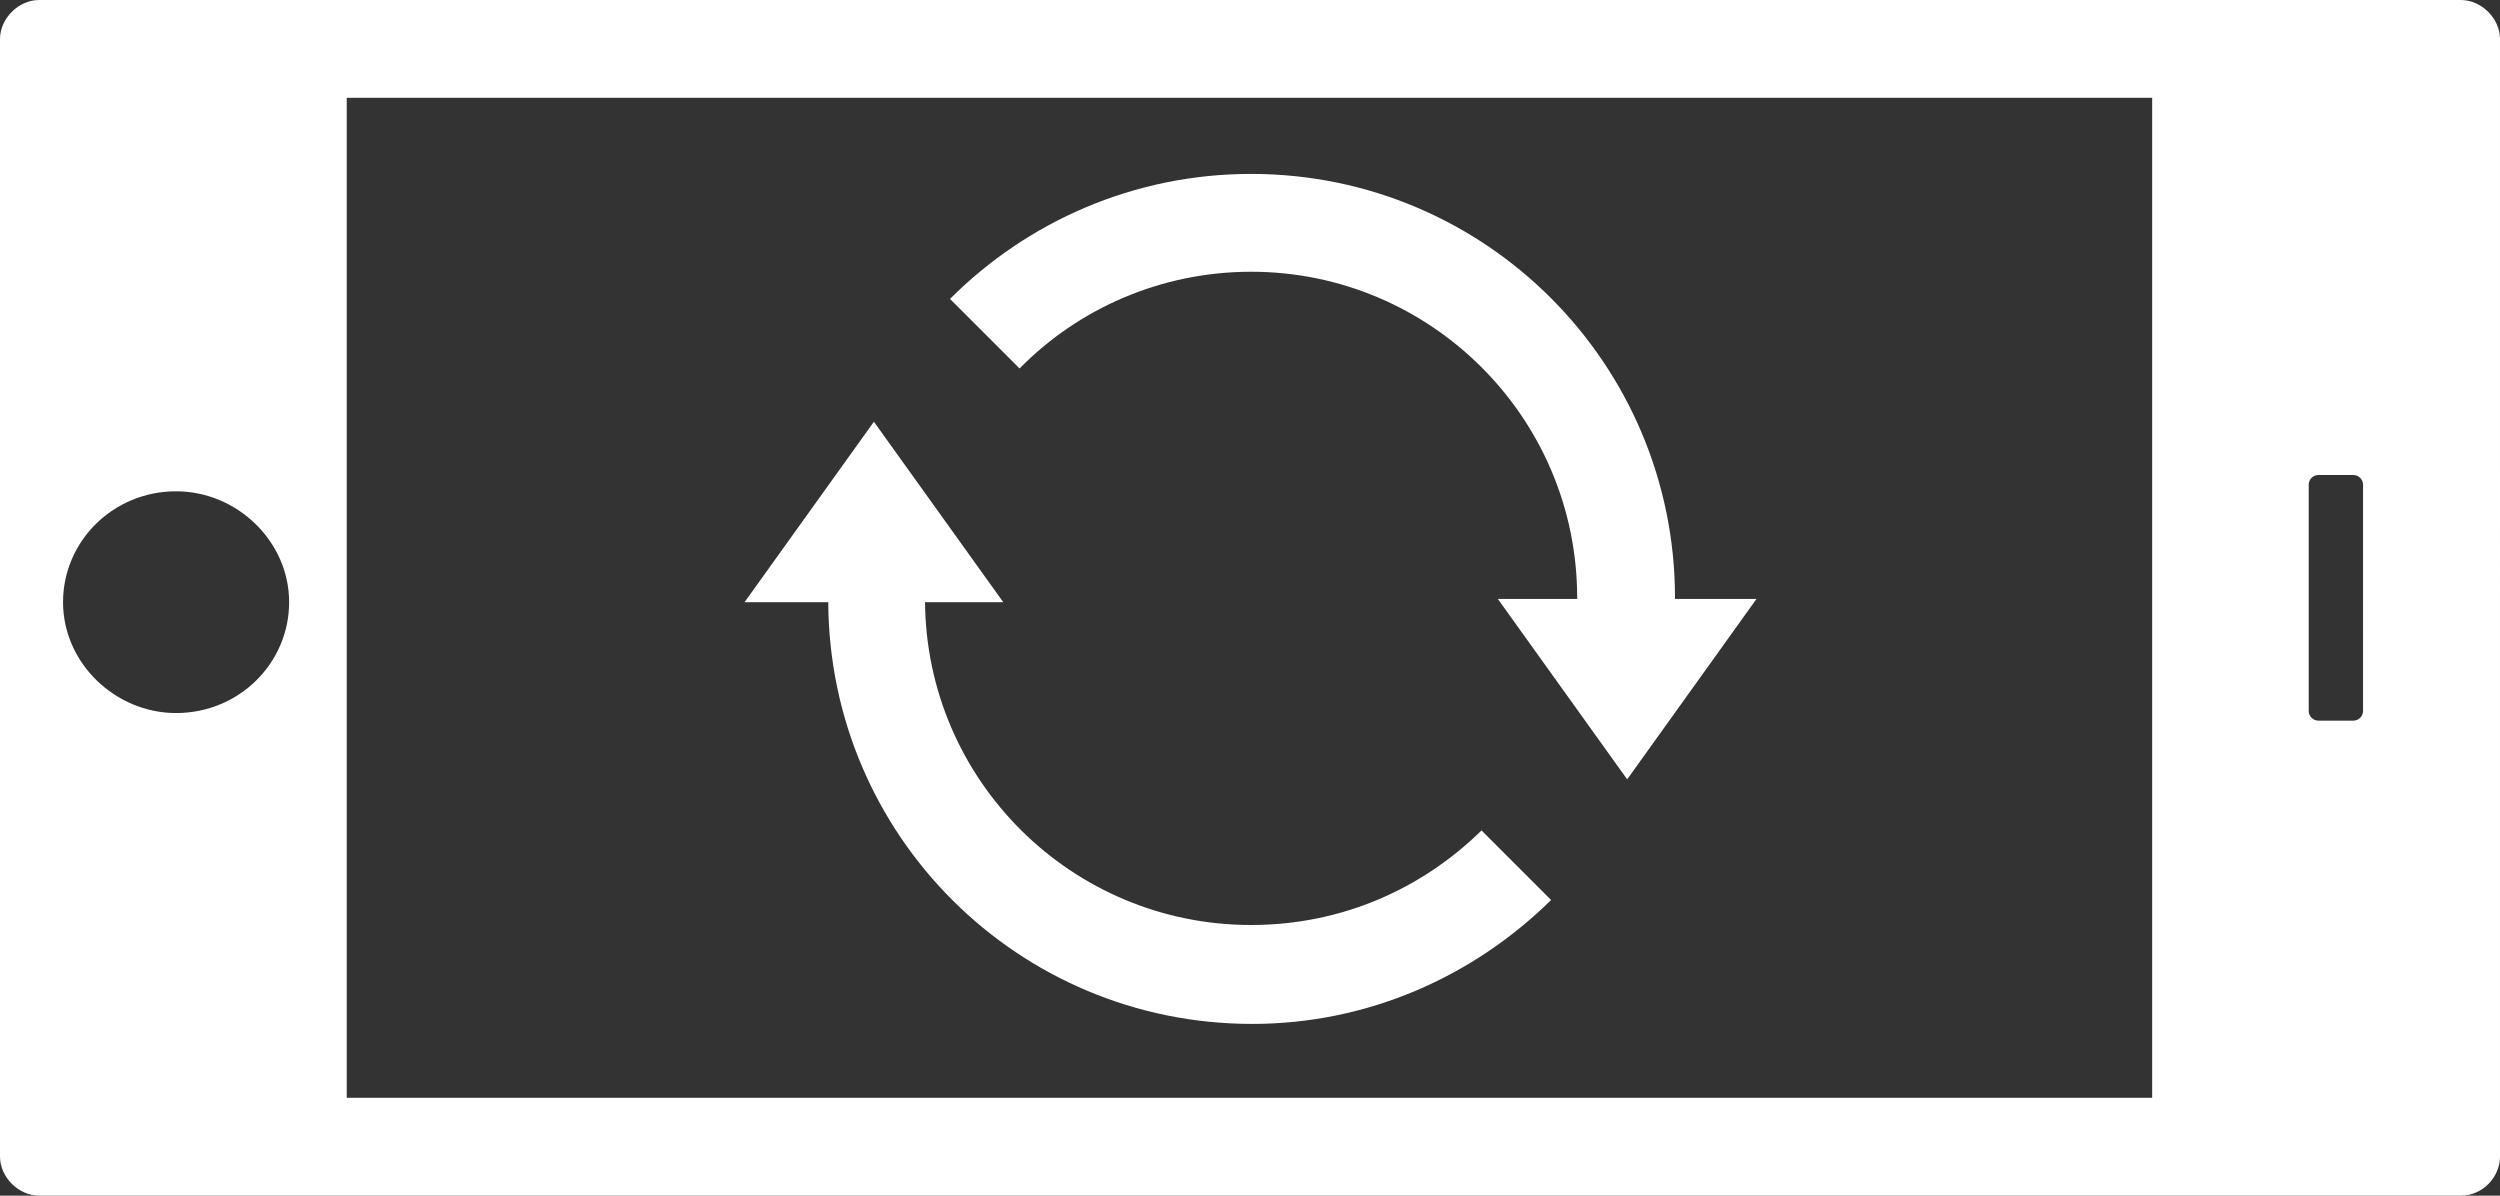
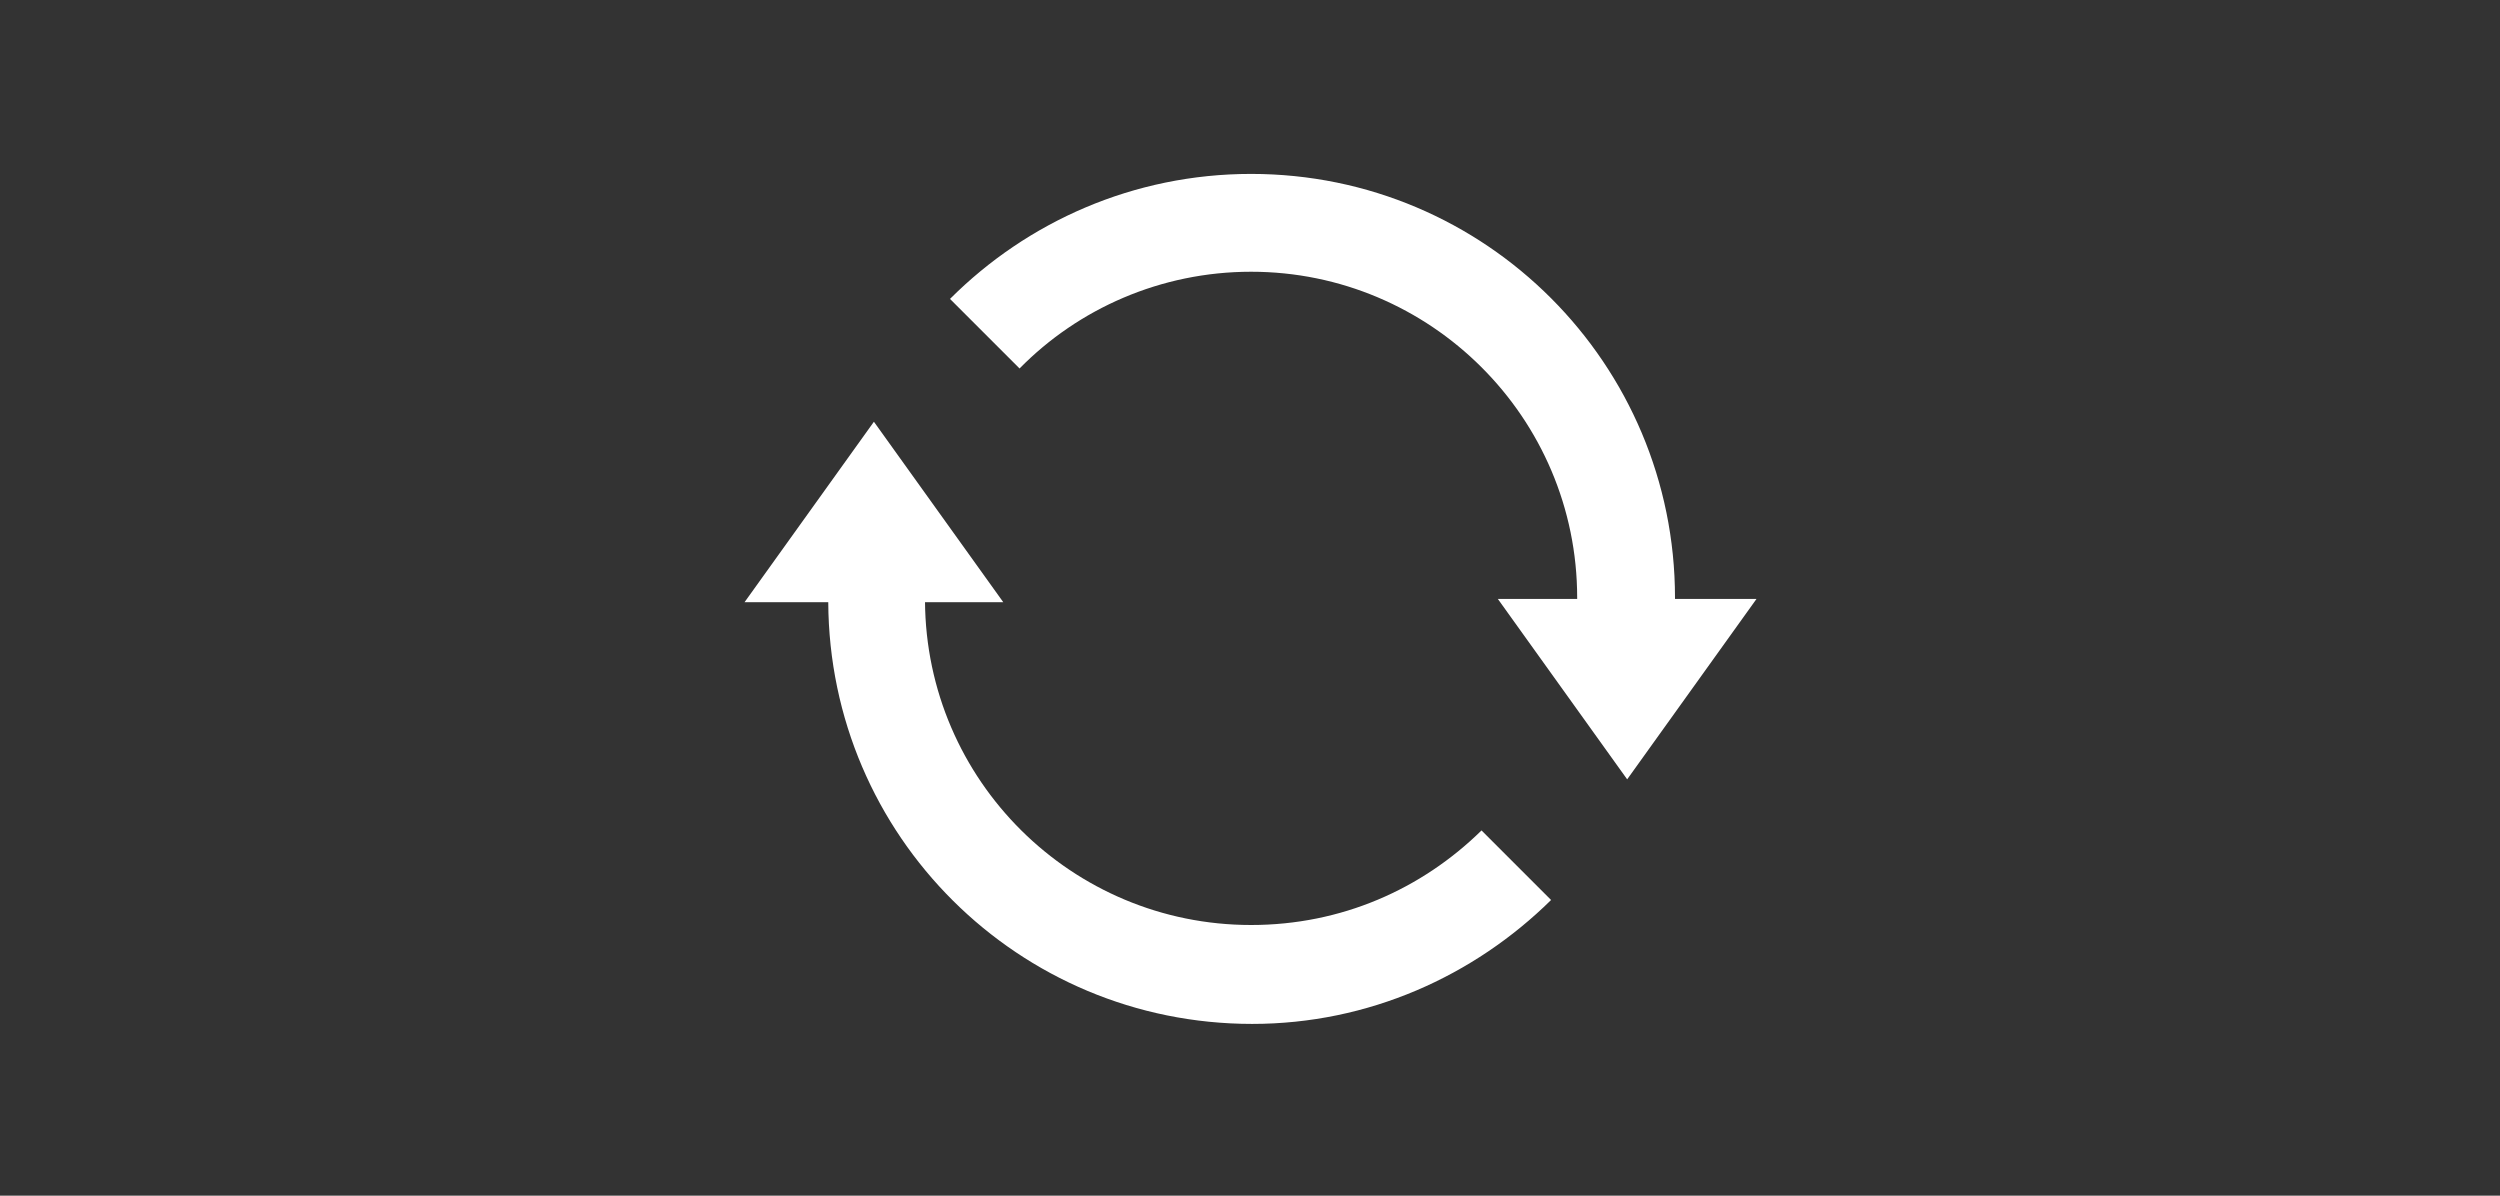
<svg xmlns="http://www.w3.org/2000/svg" version="1.1" id="Ebene_1" x="0px" y="0px" viewBox="0 0 230 110" style="enable-background:new 0 0 230 110;" xml:space="preserve">
  <rect x="0" y="0" width="230" height="110" fill="#333333" stroke="none" />
  <style type="text/css">
	.st0{fill:#FFFFFF;}
	.st1{fill-rule:evenodd;clip-rule:evenodd;fill:#FFFFFF;}
</style>
-   <path class="st0" d="M226.4,0H3.6C1.7,0,0,1.7,0,3.6v102.8c0,1.9,1.7,3.6,3.6,3.6h222.8c2,0,3.6-1.7,3.6-3.6V3.6  C230,1.7,228.3,0,226.4,0z M16.2,65.6c-5.6,0-10.4-4.6-10.4-10.2s4.6-10.2,10.4-10.2c5.6,0,10.4,4.6,10.4,10.2S22,65.6,16.2,65.6z   M198.1,101H31.9V9h166.1V101z M217.4,65.4c0,0.5-0.4,0.9-0.9,0.9h-3.2c-0.5,0-0.9-0.4-0.9-0.9V44.6c0-0.5,0.4-0.9,0.9-0.9h3.2  c0.5,0,0.9,0.4,0.9,0.9V65.4z" />
  <path class="st1" d="M161.6,55.1l-11.9,16.6l-11.9-16.6h7.3c0,0,0,0,0-0.1c0-16.6-13.5-30-30-30c-8.3,0-15.9,3.4-21.3,8.9l-6.4-6.4  c7.1-7.1,16.9-11.5,27.7-11.5c21.6,0,39,17.5,39,39c0,0,0,0,0,0.1H161.6z M85.1,55.3c0.1,16.5,13.5,29.8,30,29.8  c8.3,0,15.7-3.3,21.2-8.7l6.4,6.4c-7.1,7-16.8,11.4-27.5,11.4c-21.5,0-38.9-17.3-39-38.8h-7.7l11.9-16.6l11.9,16.6H85.1z" />
</svg>